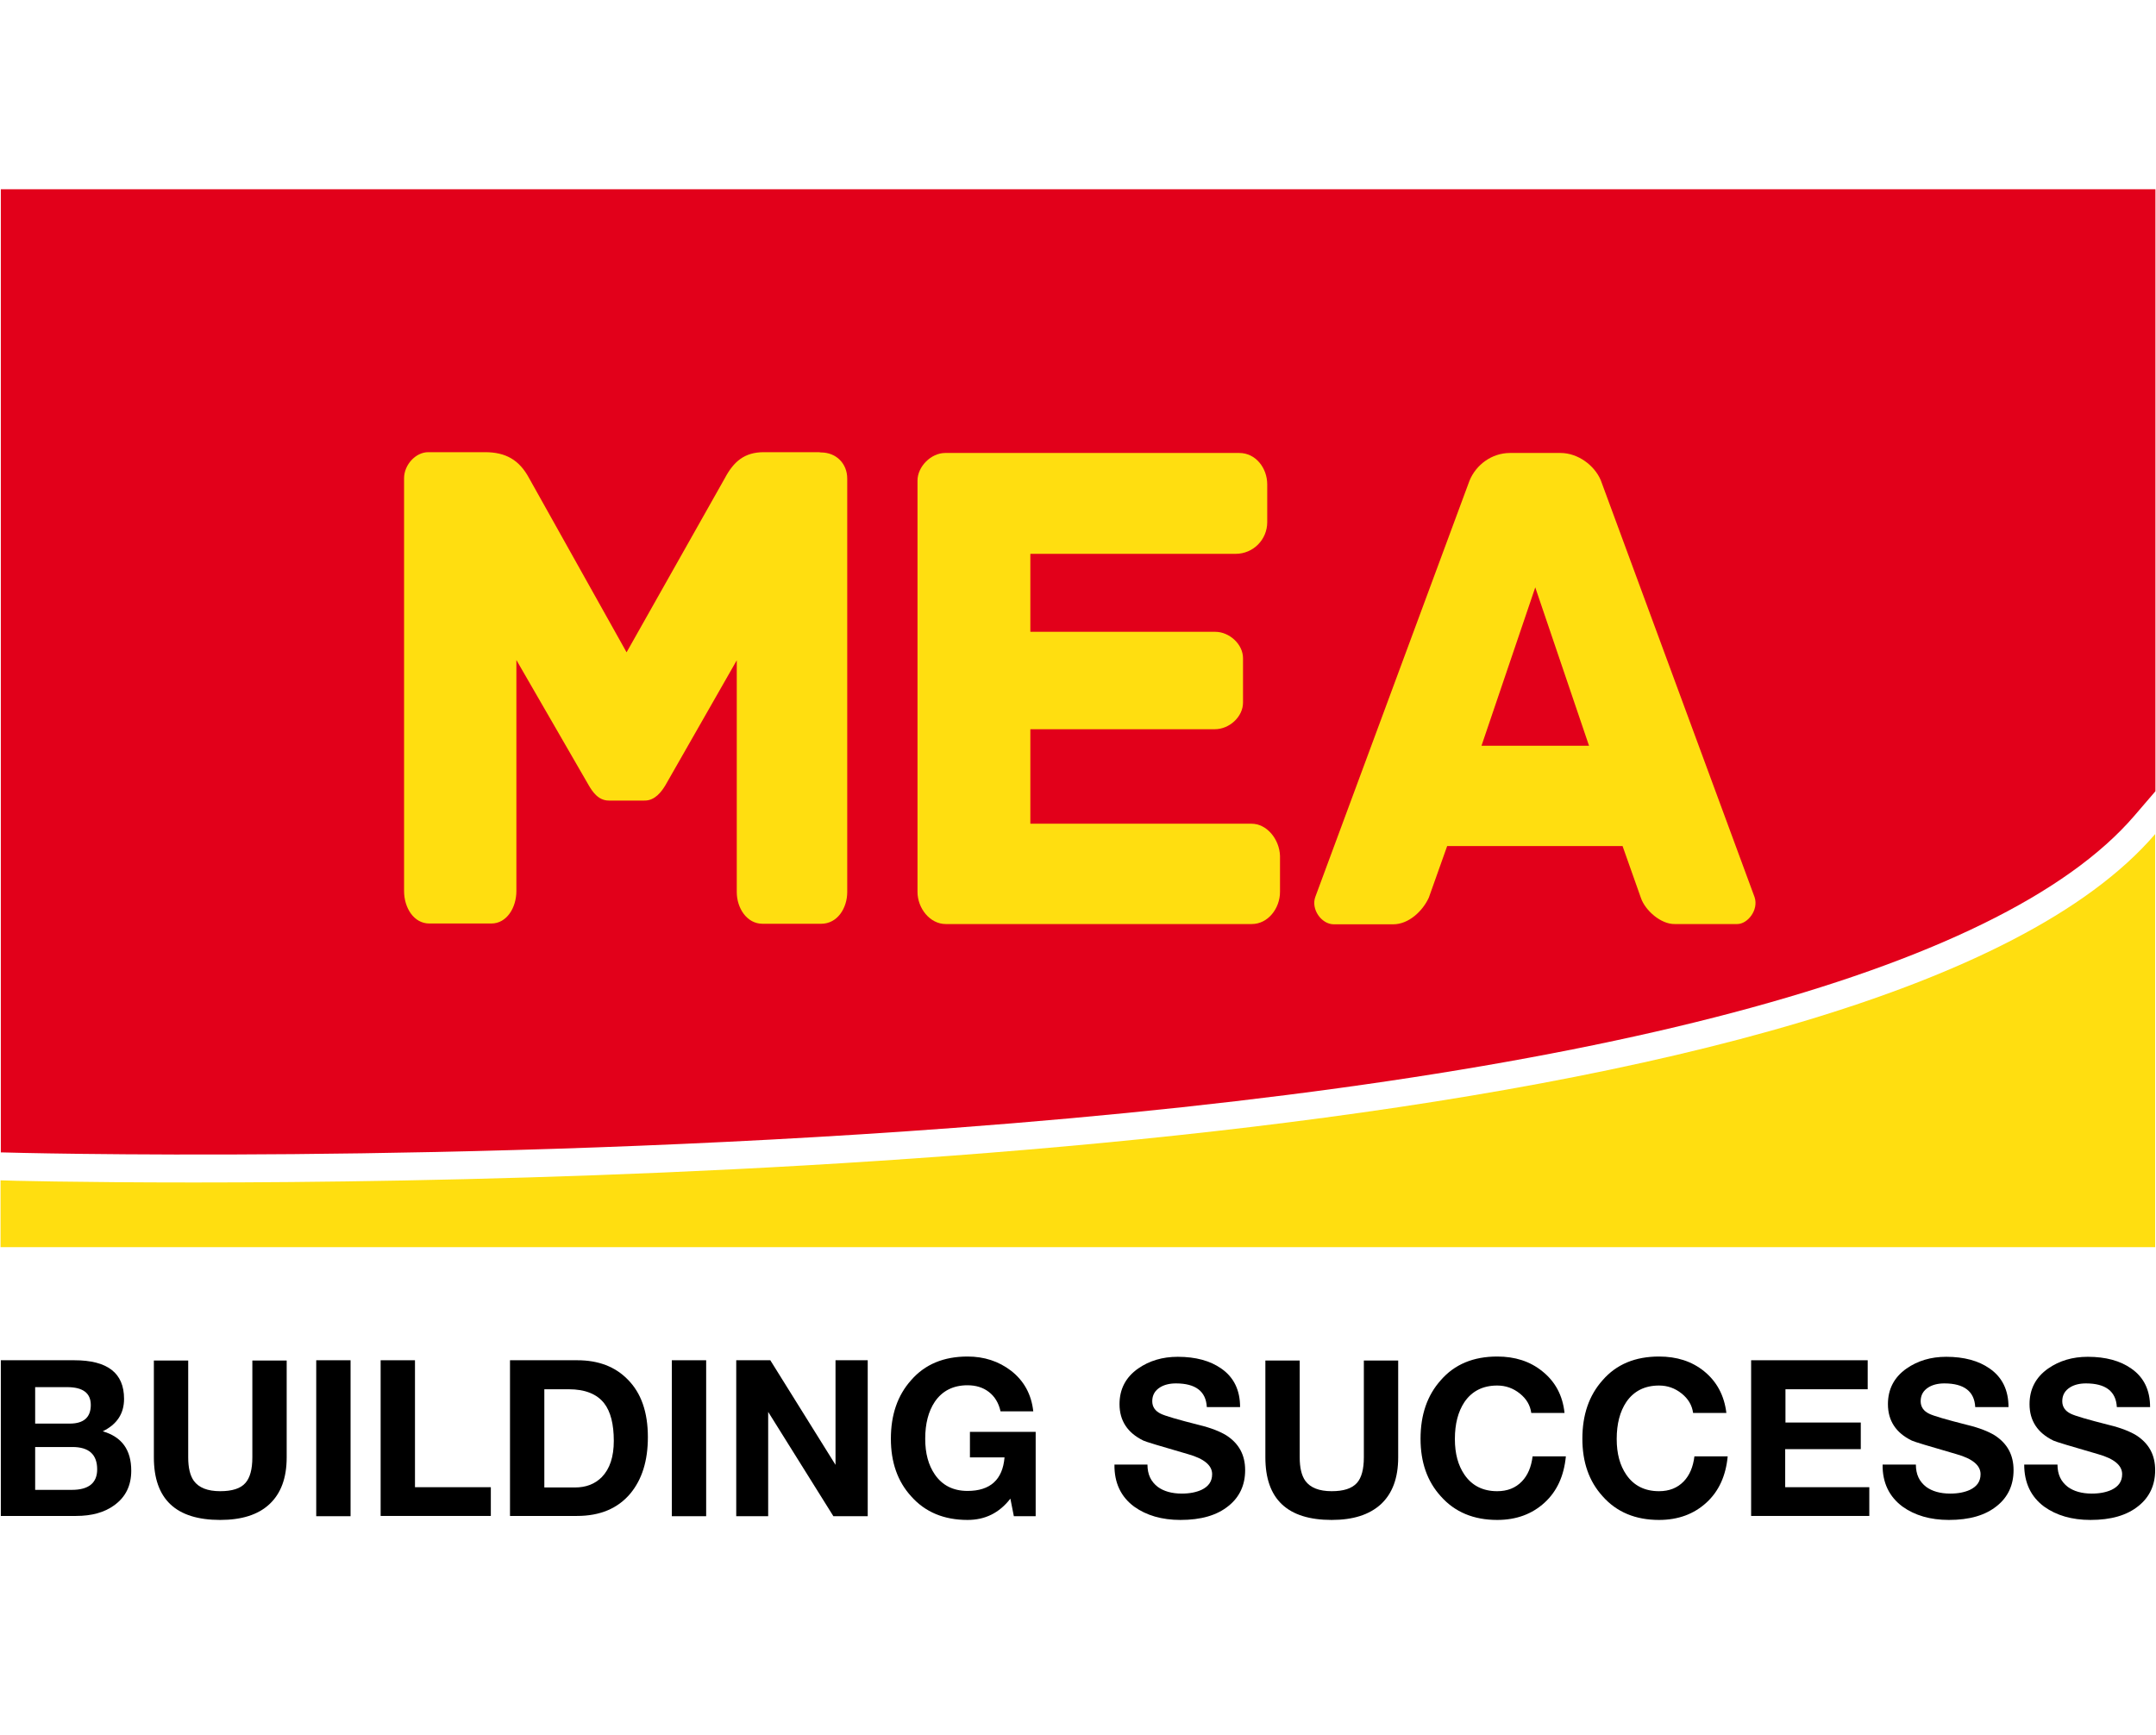
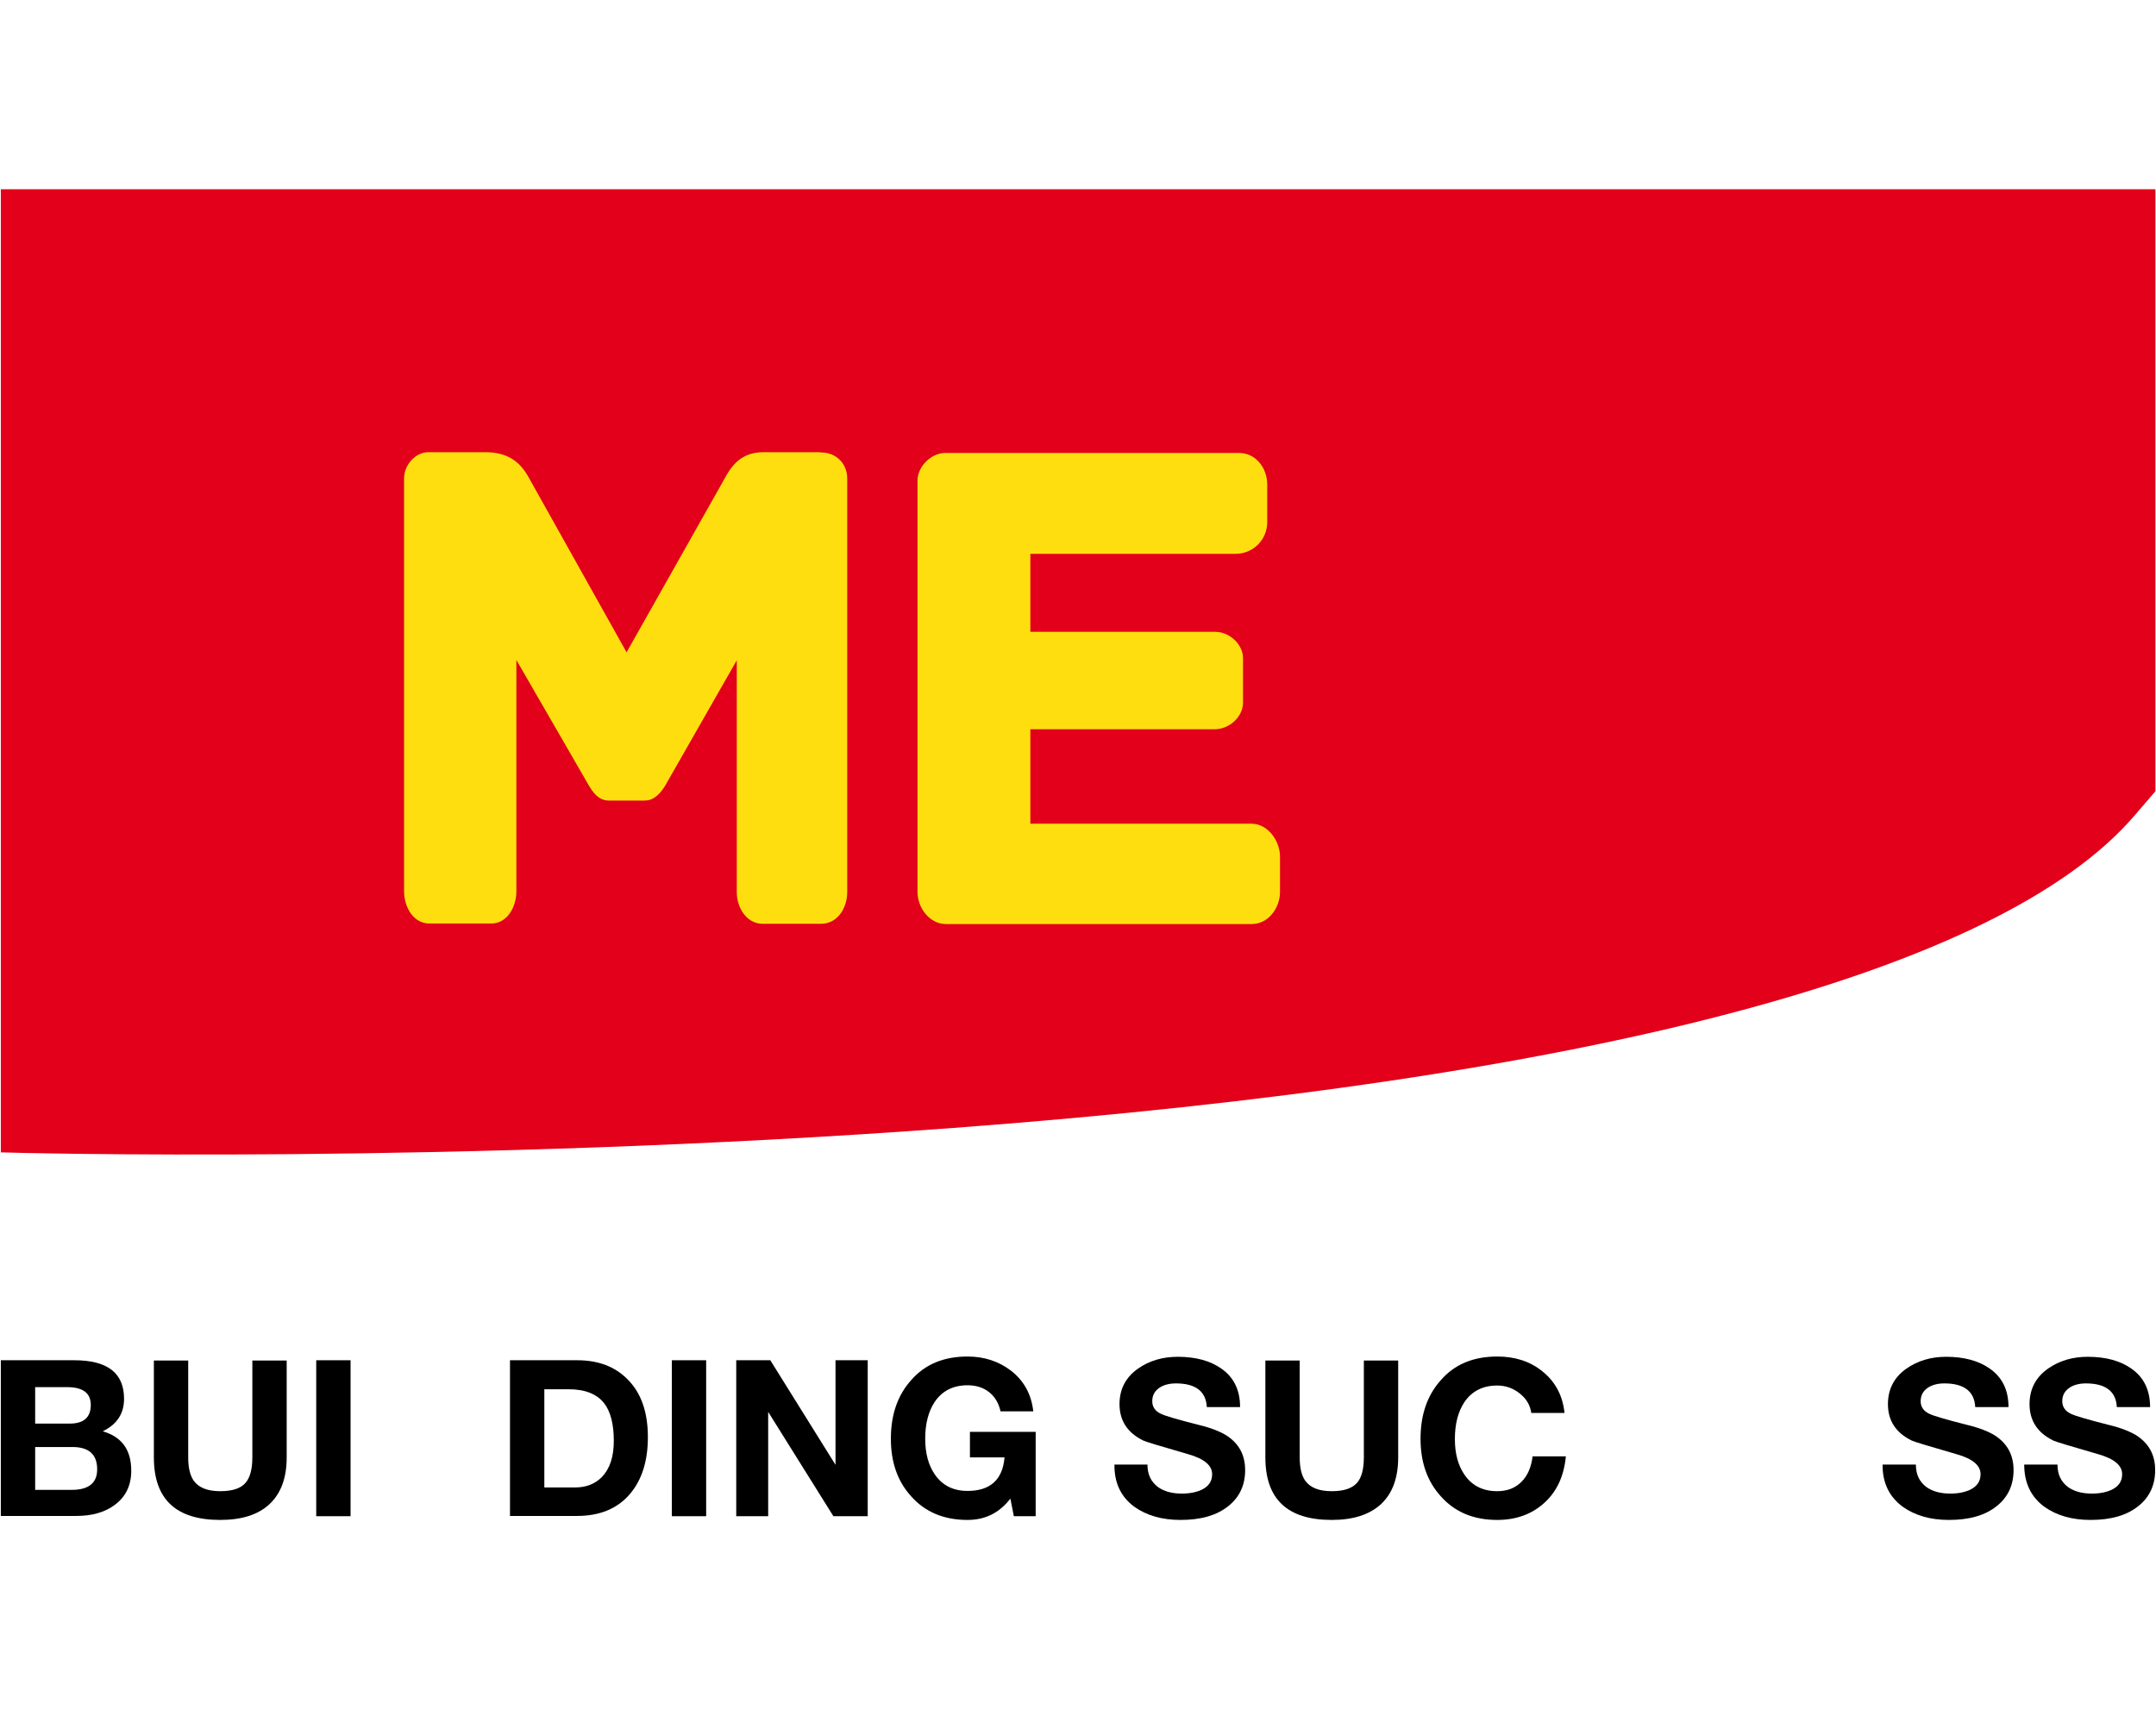
<svg xmlns="http://www.w3.org/2000/svg" width="1384" height="1114" viewBox="0 0 1384 1114" fill="none">
  <path d="M1.212 739.819C4.117 739.99 294.064 747.849 612.204 724.1C1021.75 693.516 1283.85 624.148 1370.13 523.683L1383.63 507.964V121.481H0.529V739.819H1.212Z" fill="#E2001A" />
-   <path d="M124.402 759.126C49.395 759.126 2.921 757.93 0.529 757.759H0.358V800.645H1383.46V535.472C1209.01 738.623 430.41 759.126 124.402 759.126Z" fill="#FFDE10" />
-   <path d="M1115.21 593.222C1121.88 593.222 1129.05 584.167 1126.32 575.966L1027.56 308.23C1023.46 298.662 1012.87 290.802 1001.76 290.802C1001.76 290.802 970.495 290.802 969.299 290.802C957.51 290.802 947.429 298.491 943.328 308.571L844.401 575.624C841.325 583.654 848.331 593.393 856.19 593.393H894.292C904.372 593.393 913.257 584.85 917.187 576.307L928.976 543.161H1041.57L1053.36 576.478C1056.1 584.508 1066.18 593.393 1075.06 593.222H1115.21ZM951.017 478.747L985.53 377.086L1020.04 478.747H951.017Z" fill="#FFDE10" />
  <path d="M803.395 528.808H661.411V468.154H779.816C789.213 468.154 797.927 460.123 797.927 451.068V422.534C797.927 413.479 789.043 405.619 780.158 405.619H661.411V355.558H793.143C804.591 355.558 813.475 346.331 813.475 335.225V310.963C813.475 300.541 806.129 290.802 795.535 290.802H606.736C597.681 290.802 588.967 299.516 588.967 308.571V572.548C588.967 583.142 596.997 593.222 607.078 593.222H803.566C813.988 593.222 821.677 583.142 821.677 572.548V549.482C821.335 538.889 813.305 528.808 803.395 528.808Z" fill="#FFDE10" />
  <path d="M526.945 290.46C537.026 290.46 543.86 297.807 543.86 307.204V572.719C543.86 582.8 537.709 593.051 527.116 593.051H489.527C479.276 593.051 472.954 582.8 472.954 572.719V423.901L426.993 504.375C424.771 507.964 420.5 514.114 413.666 513.944H390.771C383.936 513.944 380.177 507.964 377.956 504.205L331.483 423.73V572.036C331.483 582.629 325.332 592.88 315.422 592.88H275.612C265.531 592.88 259.38 582.629 259.38 572.036V307.033C259.38 298.491 266.727 290.289 274.928 290.289H311.321C324.648 290.289 333.362 295.244 339.684 307.033L402.218 418.775L465.265 307.033C470.903 296.44 477.738 290.289 490.381 290.289H525.578" fill="#FFDE10" />
  <path d="M0.529 973.383V873.26H47.686C69.043 873.26 79.636 881.461 79.636 898.034C79.636 907.602 75.023 914.437 65.968 918.879C78.27 922.467 84.25 930.839 84.25 944.166C84.25 953.734 80.662 961.081 73.315 966.378C66.993 970.991 58.792 973.212 48.882 973.212H0.529V973.383ZM22.57 890.517V913.924H44.781C53.666 913.924 58.279 909.994 58.279 901.964C58.279 894.275 53.153 890.517 43.073 890.517H22.57ZM22.57 928.96V956.468H46.148C56.912 956.468 62.38 952.026 62.38 943.312C62.38 933.744 57.083 928.96 46.49 928.96H22.57Z" fill="black" />
  <path d="M184.031 873.431V935.623C184.031 948.95 180.272 958.86 172.925 965.694C165.579 972.529 154.985 975.775 141.317 975.775C112.954 975.775 98.773 962.448 98.773 935.623V873.431H120.814V935.623C120.814 942.287 122.01 947.242 124.402 950.659C127.648 955.101 133.286 957.322 141.317 957.322C149.005 957.322 154.473 955.614 157.548 952.026C160.453 948.779 161.99 943.312 161.99 935.623V873.431H184.031Z" fill="black" />
  <path d="M202.997 973.383V873.26H225.037V973.383H202.997Z" fill="black" />
-   <path d="M244.344 973.383V873.26H266.385V954.759H315.08V973.212H244.344V973.383Z" fill="black" />
  <path d="M327.382 973.383V873.26H370.609C384.107 873.26 394.871 877.36 402.902 885.562C411.615 894.275 415.887 906.577 415.887 922.638C415.887 937.844 412.128 949.805 404.61 958.86C396.58 968.428 385.132 973.212 370.438 973.212H327.382V973.383ZM349.423 891.883V954.93H369.071C376.248 954.93 381.886 952.709 386.328 948.267C391.454 942.97 394.017 935.282 394.017 925.03C394.017 914.266 391.967 906.236 387.866 900.939C383.253 894.959 375.564 891.883 365.142 891.883H349.423Z" fill="black" />
  <path d="M431.264 973.383V873.26H453.305V973.383H431.264Z" fill="black" />
  <path d="M472.612 973.383V873.26H494.482L536.342 940.407V873.26H557.016V973.383H534.975L493.115 906.406V973.383H472.612Z" fill="black" />
  <path d="M650.818 973.383L648.597 962.106C641.42 971.333 632.365 975.775 621.088 975.775C606.053 975.775 593.922 970.82 584.866 960.569C576.152 951 571.881 938.699 571.881 923.663C571.881 908.286 576.152 895.813 584.866 886.074C593.751 875.823 605.882 870.868 621.088 870.868C631.852 870.868 641.079 873.943 648.938 879.923C657.31 886.416 662.094 895.13 663.29 906.065H642.275C641.079 900.597 638.516 896.496 634.757 893.592C630.998 890.687 626.385 889.32 621.088 889.32C611.862 889.32 604.857 892.908 600.073 899.914C595.972 906.065 593.922 913.924 593.922 923.663C593.922 933.06 595.972 940.578 600.073 946.558C604.857 953.563 611.862 957.151 621.088 957.151C635.611 957.151 643.642 949.975 644.838 935.623H622.626V919.221H664.828V973.383H650.818Z" fill="black" />
  <path d="M715.402 940.236H736.589C736.589 946.558 738.81 951.171 743.252 954.589C747.011 957.322 752.137 958.86 758.63 958.86C763.755 958.86 767.856 958.006 771.273 956.468C775.886 954.247 778.108 951.001 778.108 946.387C778.108 940.749 772.982 936.478 762.73 933.573C744.961 928.447 735.393 925.543 734.026 924.859C723.775 919.904 718.649 912.045 718.649 901.451C718.649 891.883 722.579 884.195 730.609 878.556C737.785 873.601 746.157 871.039 756.067 871.039C767.514 871.039 776.912 873.601 783.917 878.556C792.118 884.195 796.048 892.567 796.048 903.331H774.69C774.178 893.25 767.514 888.124 754.871 888.124C750.77 888.124 747.353 888.979 744.619 890.687C741.373 892.738 739.664 895.642 739.664 899.572C739.664 903.16 741.544 905.894 745.132 907.602C747.866 908.969 756.067 911.361 769.565 914.778C777.424 916.658 783.233 919.05 787.163 921.442C795.364 926.739 799.294 934.086 799.294 943.824C799.294 953.393 795.706 961.081 788.701 966.72C781.183 972.87 770.932 975.775 757.775 975.775C745.815 975.775 735.906 972.87 728.046 967.232C719.503 960.91 715.232 951.855 715.402 940.236Z" fill="black" />
  <path d="M897.538 873.431V935.623C897.538 948.95 893.779 958.86 886.432 965.694C878.914 972.529 868.492 975.775 854.823 975.775C826.461 975.775 812.279 962.448 812.279 935.623V873.431H834.32V935.623C834.32 942.287 835.516 947.242 837.908 950.659C841.155 955.101 846.793 957.322 854.823 957.322C862.512 957.322 867.809 955.614 871.055 952.026C873.959 948.779 875.497 943.312 875.497 935.623V873.431H897.538Z" fill="black" />
  <path d="M1004.32 907.09H982.968C982.284 902.135 979.892 898.034 975.621 894.617C971.349 891.2 966.565 889.491 961.098 889.491C951.871 889.491 944.866 893.079 940.082 900.085C935.981 906.235 933.931 914.095 933.931 923.834C933.931 933.231 935.981 940.749 940.082 946.729C944.866 953.734 951.871 957.322 961.098 957.322C967.59 957.322 972.887 955.272 976.987 951C980.746 947.071 982.968 941.774 983.822 934.94H1005.18C1003.98 947.412 999.541 957.322 991.51 964.669C983.48 972.016 973.399 975.775 961.098 975.775C946.062 975.775 933.931 970.82 924.875 960.569C916.162 951 911.89 938.699 911.89 923.663C911.89 908.286 916.162 895.813 924.875 886.074C933.76 875.823 945.891 870.868 961.098 870.868C972.545 870.868 982.113 873.943 989.973 880.265C998.345 886.928 1003.13 895.813 1004.32 907.09Z" fill="black" />
-   <path d="M1108.21 907.09H1086.85C1086.17 902.135 1083.77 898.034 1079.5 894.617C1075.23 891.2 1070.45 889.491 1064.98 889.491C1055.75 889.491 1048.75 893.079 1043.96 900.085C1039.86 906.235 1037.81 914.095 1037.81 923.834C1037.81 933.231 1039.86 940.749 1043.96 946.729C1048.75 953.734 1055.75 957.322 1064.98 957.322C1071.47 957.322 1076.77 955.272 1080.87 951C1084.63 947.071 1086.85 941.774 1087.7 934.94H1109.06C1107.87 947.412 1103.42 957.322 1095.39 964.669C1087.36 972.016 1077.28 975.775 1064.98 975.775C1049.94 975.775 1037.81 970.82 1028.76 960.569C1020.04 951 1015.77 938.699 1015.77 923.663C1015.77 908.286 1020.04 895.813 1028.76 886.074C1037.64 875.823 1049.77 870.868 1064.98 870.868C1076.43 870.868 1086 873.943 1093.85 880.265C1102.06 886.928 1106.84 895.813 1108.21 907.09Z" fill="black" />
-   <path d="M1124.1 973.383V873.26H1198.93V891.883H1146.14V913.241H1194.49V930.327H1145.97V954.759H1199.96V973.212H1124.1V973.383Z" fill="black" />
  <path d="M1208.5 940.236H1229.86C1229.86 946.558 1232.08 951.171 1236.52 954.589C1240.28 957.322 1245.41 958.86 1251.9 958.86C1257.03 958.86 1261.13 958.006 1264.54 956.468C1269.16 954.247 1271.38 951.001 1271.38 946.387C1271.38 940.749 1266.25 936.478 1256 933.573C1238.23 928.447 1228.66 925.543 1227.3 924.859C1217.04 919.904 1211.92 912.045 1211.92 901.451C1211.92 891.883 1215.85 884.195 1223.88 878.556C1231.05 873.601 1239.43 871.039 1249.34 871.039C1260.78 871.039 1270.18 873.601 1277.19 878.556C1285.39 884.195 1289.32 892.567 1289.32 903.331H1267.96C1267.45 893.25 1260.78 888.124 1248.14 888.124C1244.04 888.124 1240.62 888.979 1237.89 890.687C1234.64 892.738 1232.93 895.642 1232.93 899.572C1232.93 903.16 1234.81 905.894 1238.4 907.602C1241.14 908.969 1249.34 911.361 1262.83 914.778C1270.69 916.658 1276.5 919.05 1280.43 921.442C1288.63 926.739 1292.56 934.086 1292.56 943.824C1292.56 953.393 1288.98 961.081 1281.97 966.72C1274.45 972.87 1264.2 975.775 1251.05 975.775C1239.08 975.775 1229.18 972.87 1221.32 967.232C1212.77 960.91 1208.33 951.855 1208.5 940.236Z" fill="black" />
  <path d="M1299.4 940.236H1320.76C1320.76 946.558 1322.98 951.171 1327.42 954.589C1331.18 957.322 1336.3 958.86 1342.8 958.86C1347.92 958.86 1352.02 958.006 1355.44 956.468C1360.05 954.247 1362.27 951.001 1362.27 946.387C1362.27 940.749 1357.15 936.478 1346.9 933.573C1329.13 928.447 1319.56 925.543 1318.19 924.859C1307.94 919.904 1302.82 912.045 1302.82 901.451C1302.82 891.883 1306.75 884.195 1314.78 878.556C1321.95 873.601 1330.32 871.039 1340.23 871.039C1351.68 871.039 1361.08 873.601 1368.08 878.556C1376.28 884.195 1380.21 892.567 1380.21 903.331H1358.86C1358.34 893.25 1351.68 888.124 1339.04 888.124C1334.94 888.124 1331.52 888.979 1328.79 890.687C1325.54 892.738 1323.83 895.642 1323.83 899.572C1323.83 903.16 1325.71 905.894 1329.3 907.602C1332.03 908.969 1340.23 911.361 1353.73 914.778C1361.59 916.658 1367.4 919.05 1371.33 921.442C1379.53 926.739 1383.46 934.086 1383.46 943.824C1383.46 953.393 1379.87 961.081 1372.87 966.72C1365.35 972.87 1355.1 975.775 1341.94 975.775C1329.98 975.775 1320.07 972.87 1312.21 967.232C1303.67 960.91 1299.4 951.855 1299.4 940.236Z" fill="black" />
</svg>